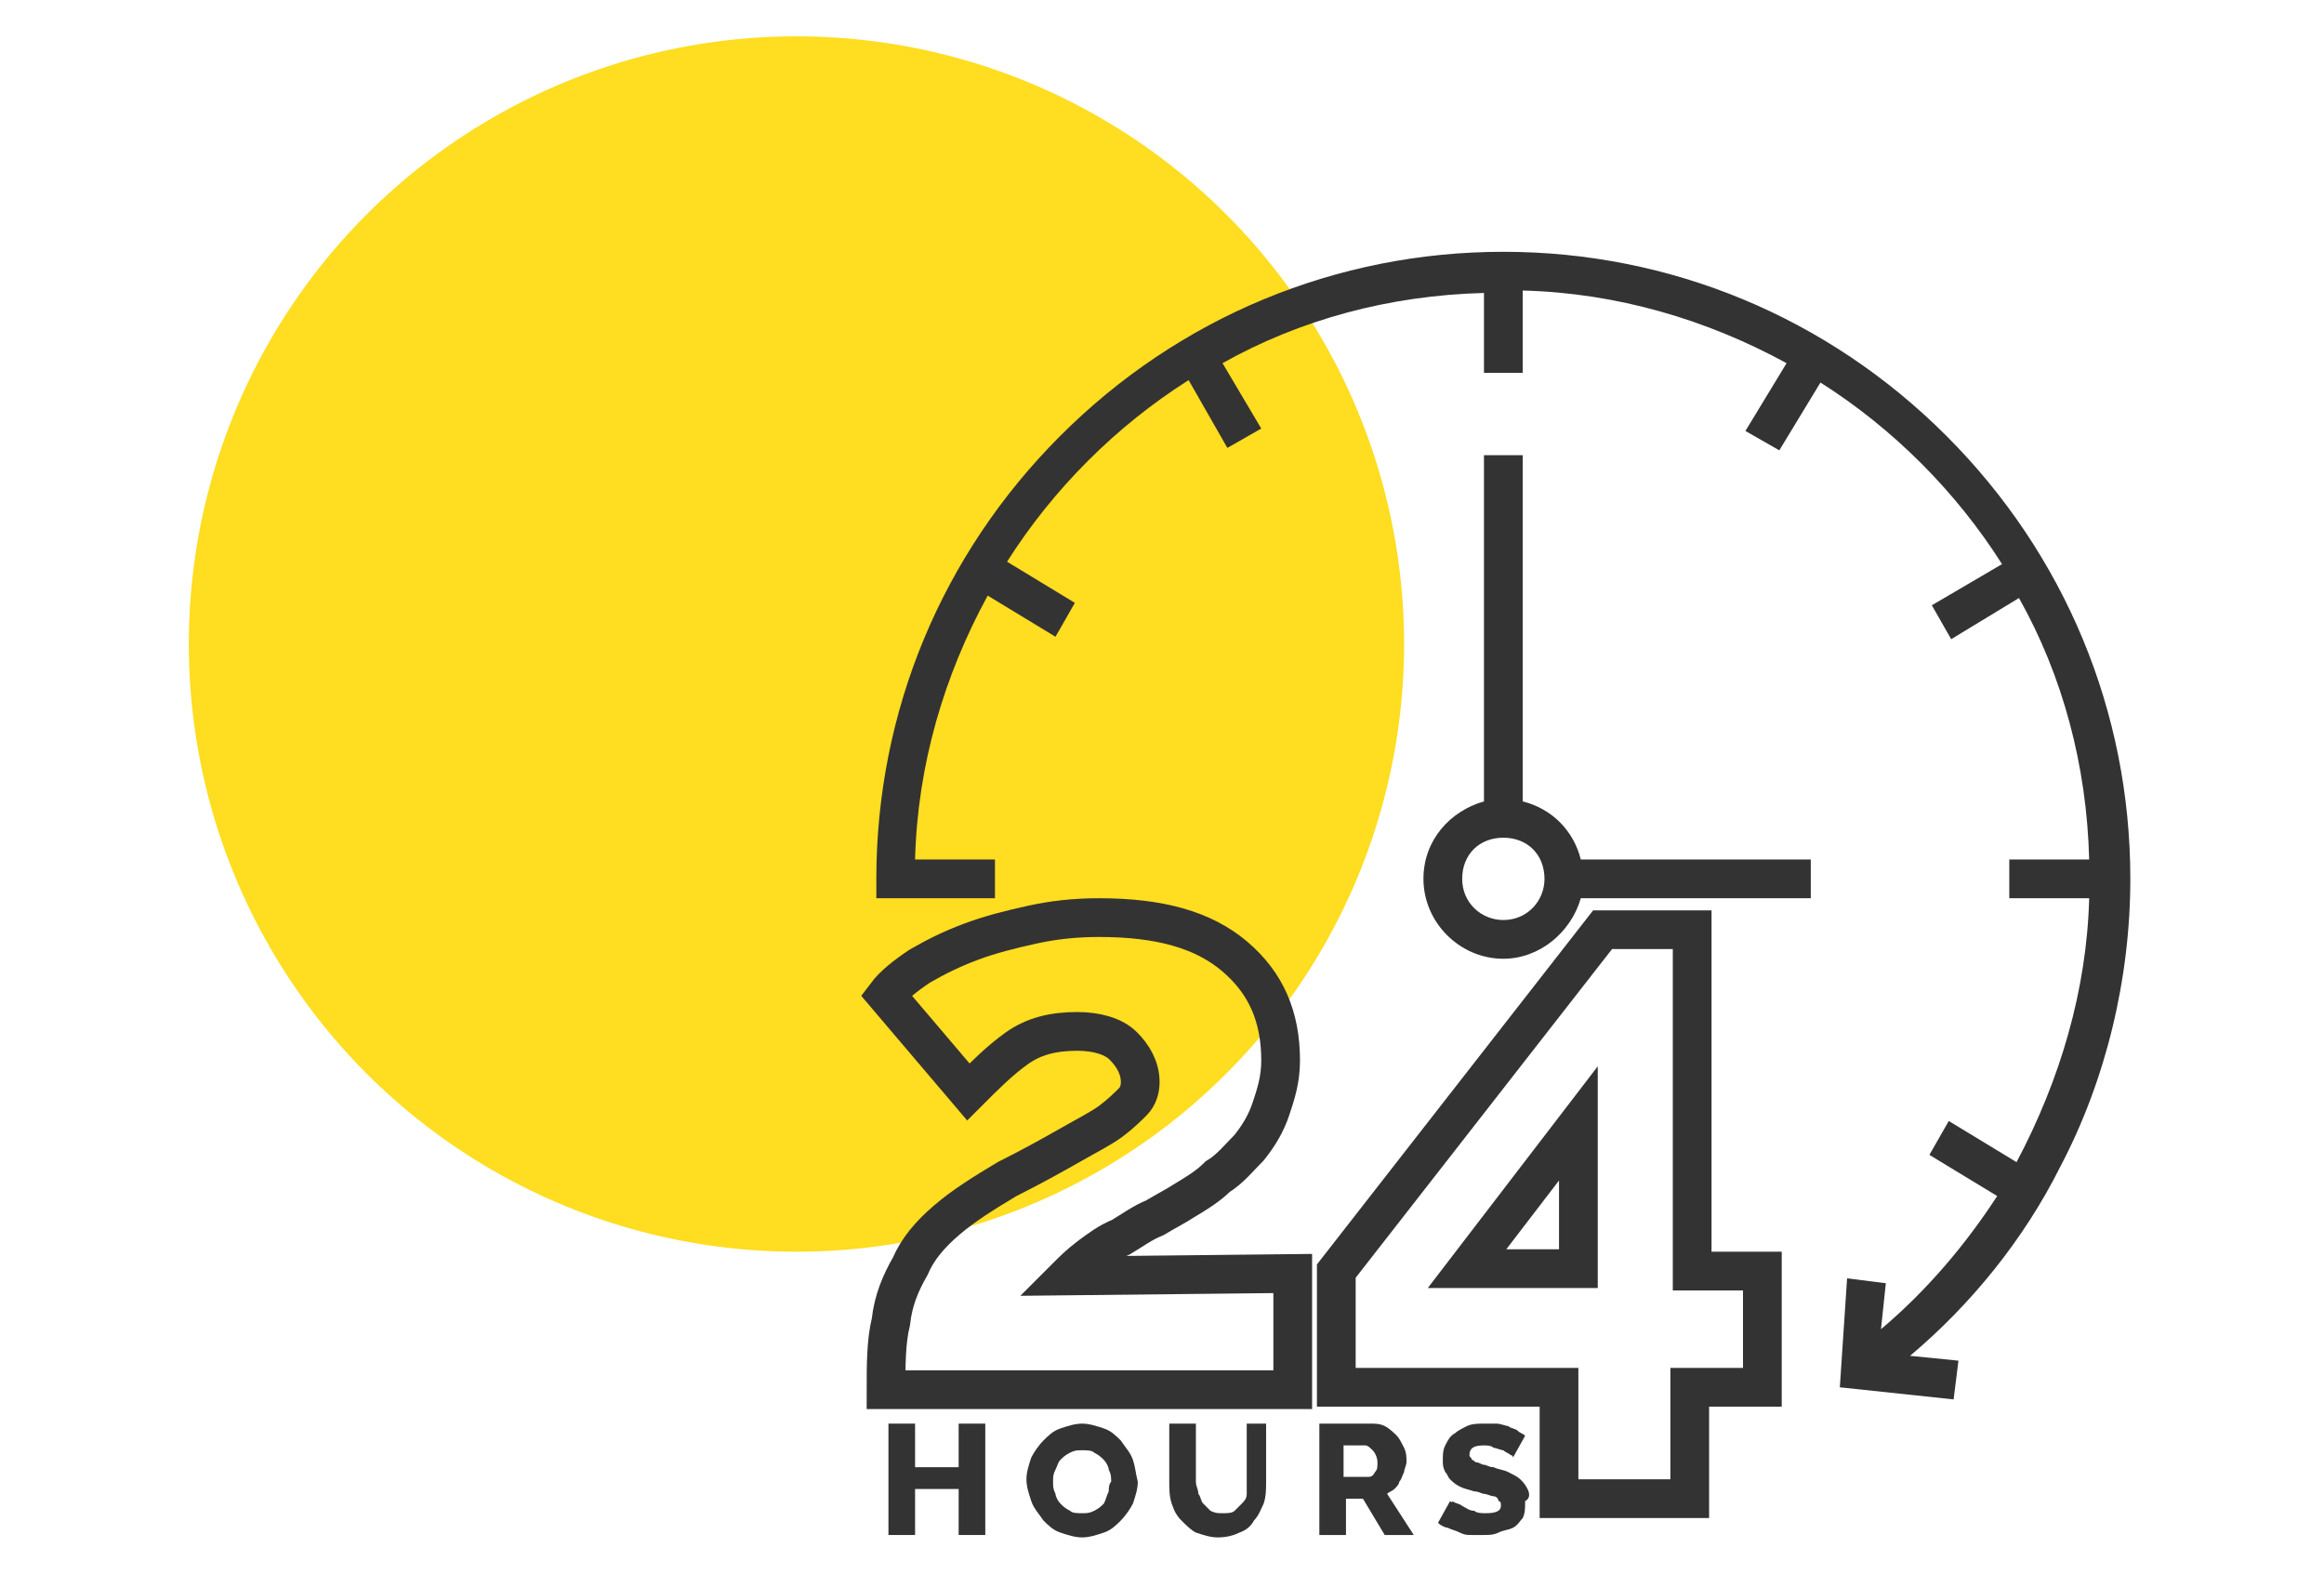
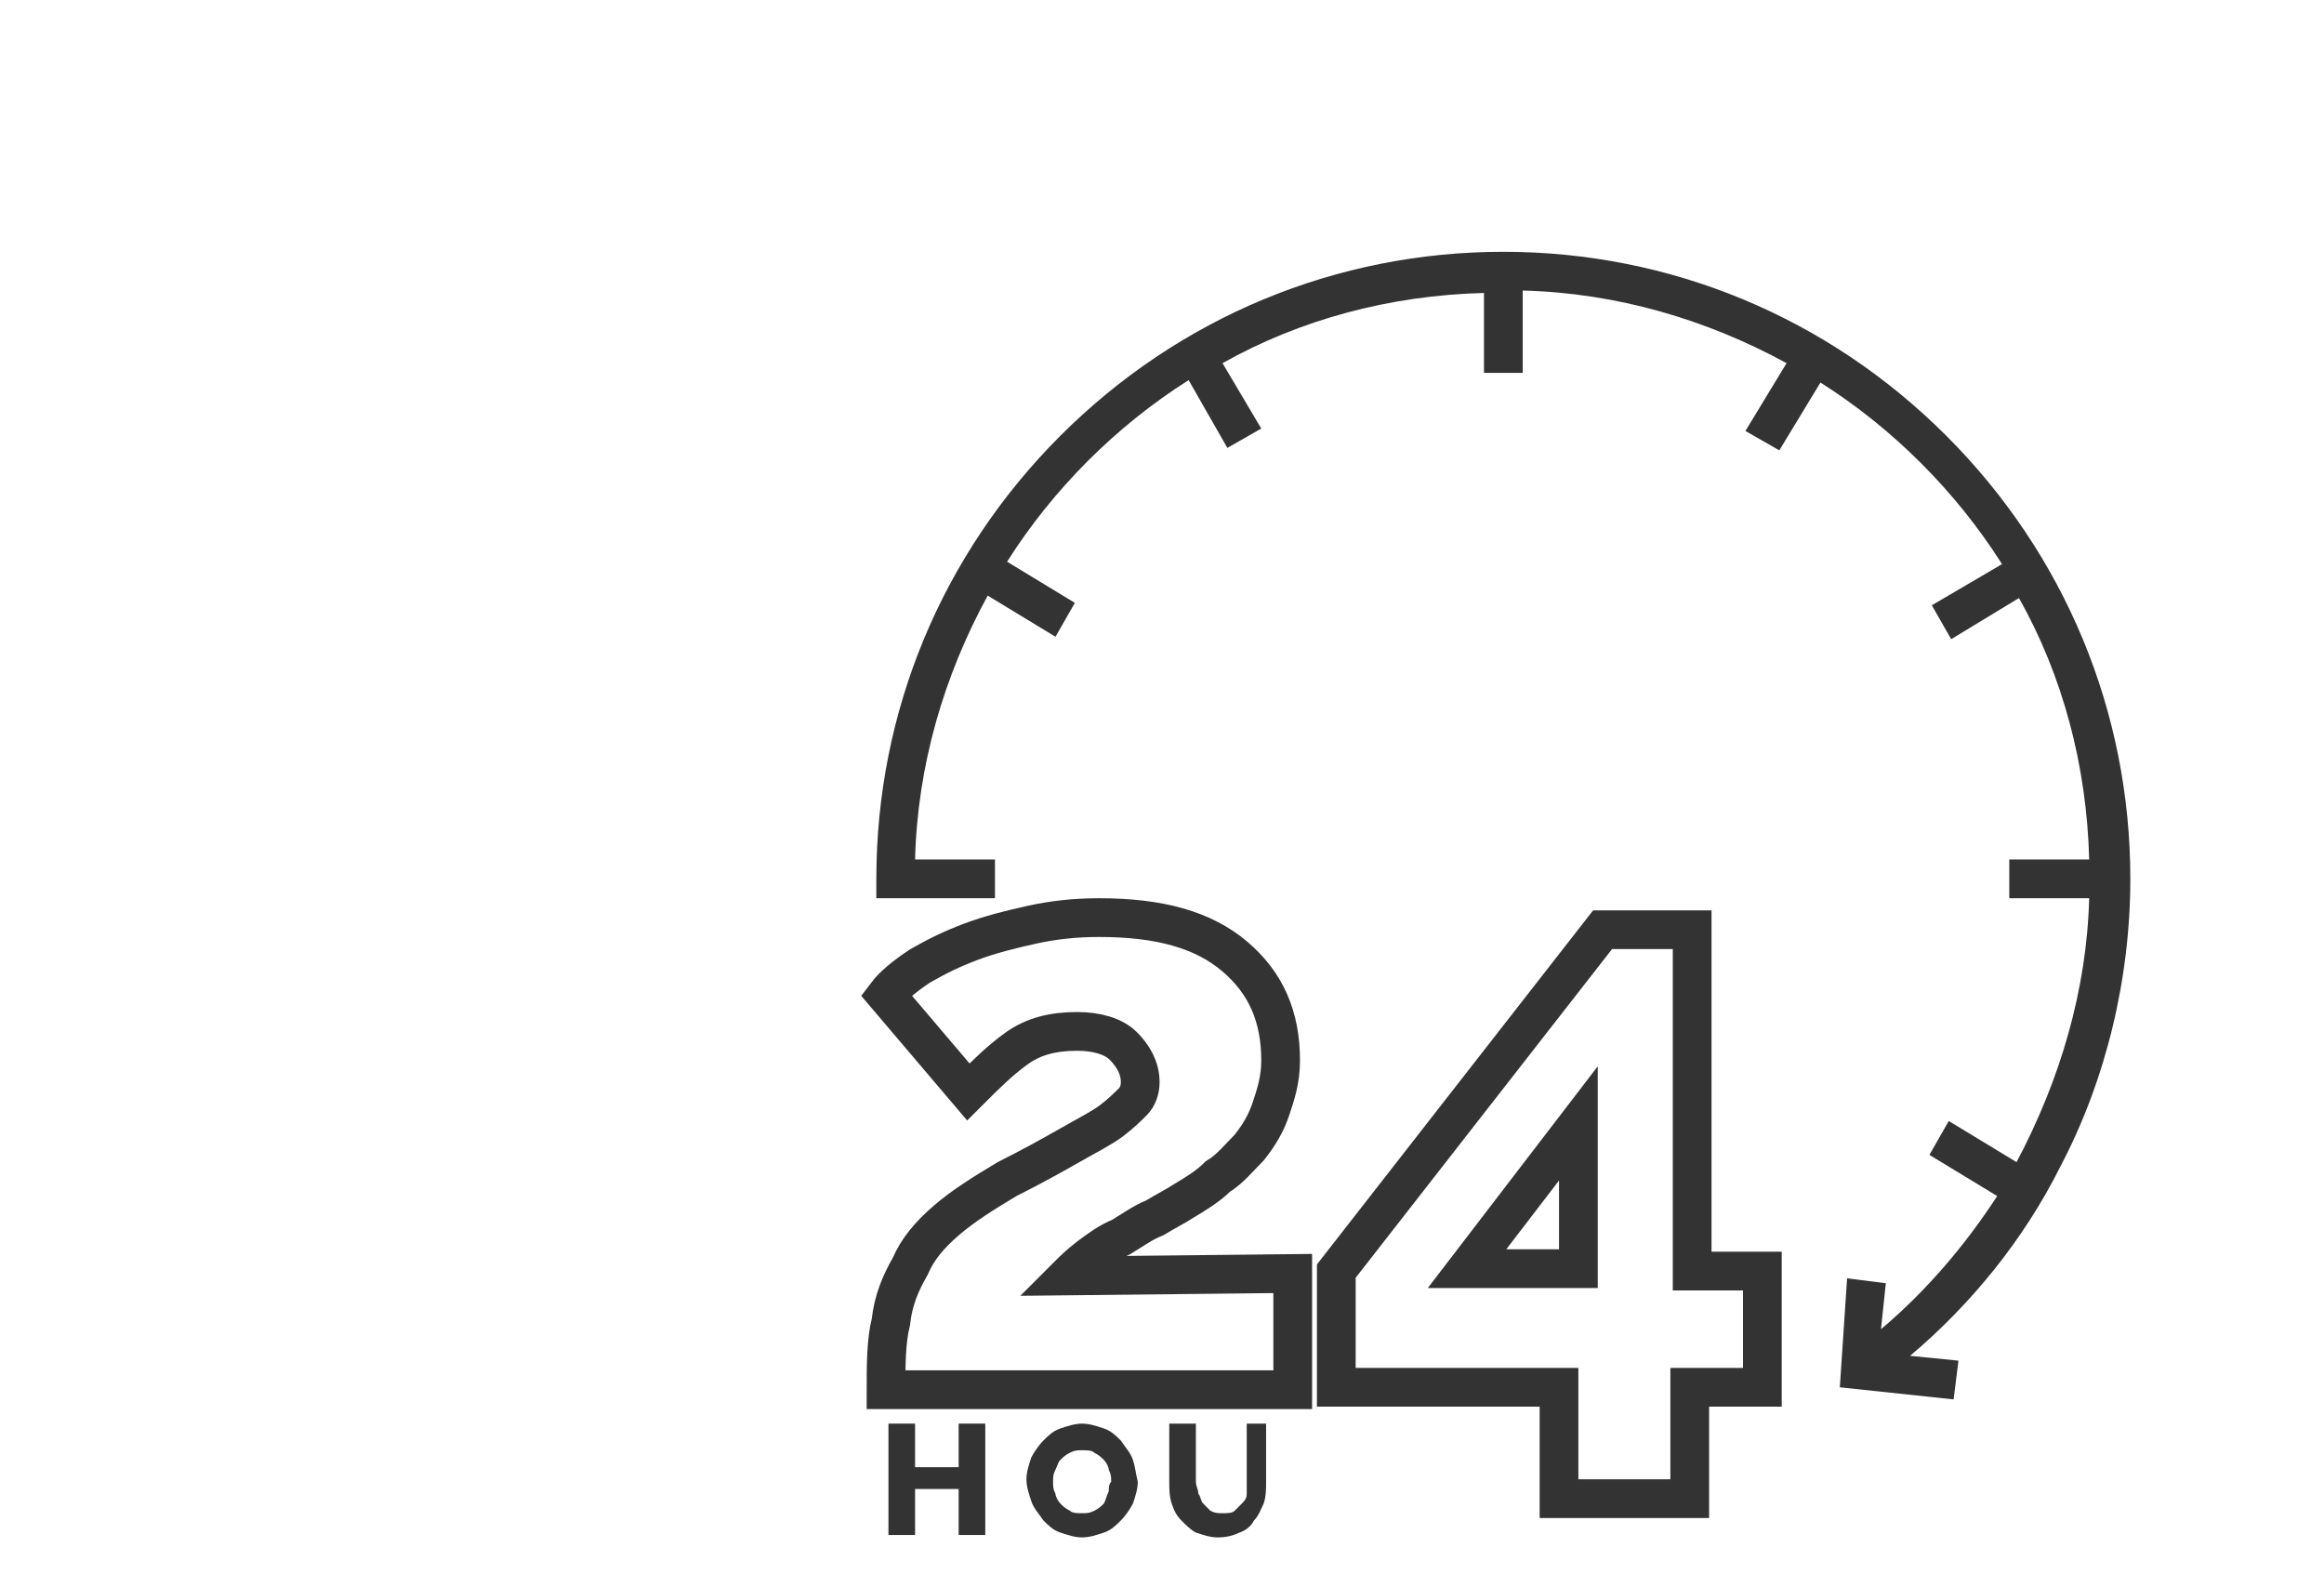
<svg xmlns="http://www.w3.org/2000/svg" version="1.1" id="Capa_1" x="0px" y="0px" viewBox="0 0 96 65" style="enable-background:new 0 0 96 65;" xml:space="preserve">
  <style type="text/css">
	.st0{fill:#FFDD20;}
	.st1{fill:none;stroke:#333333;stroke-width:1.6;stroke-miterlimit:10;}
	.st2{fill:#333333;}
</style>
  <g>
    <g>
-       <circle class="st0" cx="32.9" cy="26.6" r="25.1" />
-     </g>
+       </g>
  </g>
  <g>
    <g>
      <g>
        <path class="st1" d="M44.1,52.7c0.2-0.2,0.5-0.5,0.9-0.8c0.4-0.3,0.8-0.6,1.3-0.8c0.5-0.3,0.9-0.6,1.4-0.8     c0.5-0.3,0.9-0.5,1.2-0.7c0.5-0.3,1-0.6,1.4-1c0.5-0.3,0.9-0.8,1.3-1.2c0.4-0.5,0.7-1,0.9-1.6c0.2-0.6,0.4-1.2,0.4-2     c0-1.8-0.6-3.2-1.9-4.3c-1.3-1.1-3.1-1.6-5.6-1.6c-1,0-1.9,0.1-2.8,0.3c-0.9,0.2-1.7,0.4-2.5,0.7c-0.8,0.3-1.4,0.6-2.1,1     c-0.6,0.4-1.1,0.8-1.4,1.2l3.4,4c0.7-0.7,1.3-1.3,2-1.8c0.7-0.5,1.5-0.7,2.5-0.7c0.8,0,1.5,0.2,1.9,0.6c0.4,0.4,0.7,0.9,0.7,1.5     c0,0.3-0.1,0.6-0.3,0.8c-0.2,0.2-0.5,0.5-0.9,0.8c-0.4,0.3-1,0.6-1.7,1c-0.7,0.4-1.6,0.9-2.6,1.4c-1,0.6-1.8,1.1-2.5,1.7     c-0.7,0.6-1.2,1.2-1.5,1.9c-0.4,0.7-0.7,1.4-0.8,2.3c-0.2,0.8-0.2,1.8-0.2,2.8h16.8v-4.8L44.1,52.7L44.1,52.7z" />
      </g>
    </g>
    <g>
      <g>
        <path class="st1" d="M69.9,52.4v-14h-3.7l-11,14.1v4.8h9.2v4.6h5.4v-4.6h3v-4.8H69.9z M65.2,52.4h-4.6l4.6-6V52.4z" />
      </g>
    </g>
    <g>
      <g>
        <polygon class="st2" points="39.6,58.8 39.6,60.6 37.8,60.6 37.8,58.8 36.7,58.8 36.7,63.4 37.8,63.4 37.8,61.5 39.6,61.5      39.6,63.4 40.7,63.4 40.7,58.8    " />
      </g>
    </g>
    <g>
      <g>
        <path class="st2" d="M46.8,60.3c-0.1-0.3-0.3-0.5-0.5-0.8c-0.2-0.2-0.4-0.4-0.7-0.5c-0.3-0.1-0.6-0.2-0.9-0.2     c-0.3,0-0.6,0.1-0.9,0.2c-0.3,0.1-0.5,0.3-0.7,0.5c-0.2,0.2-0.4,0.5-0.5,0.7c-0.1,0.3-0.2,0.6-0.2,0.9c0,0.3,0.1,0.6,0.2,0.9     c0.1,0.3,0.3,0.5,0.5,0.8c0.2,0.2,0.4,0.4,0.7,0.5c0.3,0.1,0.6,0.2,0.9,0.2c0.3,0,0.6-0.1,0.9-0.2c0.3-0.1,0.5-0.3,0.7-0.5     c0.2-0.2,0.4-0.5,0.5-0.7c0.1-0.3,0.2-0.6,0.2-0.9C46.9,60.8,46.9,60.6,46.8,60.3z M45.8,61.6c-0.1,0.2-0.1,0.3-0.2,0.5     c-0.1,0.1-0.2,0.2-0.4,0.3c-0.2,0.1-0.3,0.1-0.5,0.1c-0.2,0-0.4,0-0.5-0.1c-0.2-0.1-0.3-0.2-0.4-0.3s-0.2-0.3-0.2-0.4     c-0.1-0.2-0.1-0.3-0.1-0.5c0-0.2,0-0.3,0.1-0.5c0.1-0.2,0.1-0.3,0.2-0.4c0.1-0.1,0.2-0.2,0.4-0.3s0.3-0.1,0.5-0.1     c0.2,0,0.4,0,0.5,0.1c0.2,0.1,0.3,0.2,0.4,0.3c0.1,0.1,0.2,0.3,0.2,0.4c0.1,0.2,0.1,0.3,0.1,0.5C45.8,61.3,45.8,61.5,45.8,61.6z" />
      </g>
    </g>
    <g>
      <g>
        <path class="st2" d="M51.5,58.8v2.4h0c0,0.2,0,0.3,0,0.5c0,0.2-0.1,0.3-0.2,0.4c-0.1,0.1-0.2,0.2-0.3,0.3     c-0.1,0.1-0.3,0.1-0.5,0.1c-0.2,0-0.3,0-0.5-0.1c-0.1-0.1-0.2-0.2-0.3-0.3c-0.1-0.1-0.1-0.3-0.2-0.4c0-0.2-0.1-0.3-0.1-0.5v-2.4     h-1.1v2.4c0,0.3,0,0.6,0.1,0.9c0.1,0.3,0.2,0.5,0.4,0.7c0.2,0.2,0.4,0.4,0.6,0.5c0.3,0.1,0.6,0.2,0.9,0.2c0.4,0,0.7-0.1,0.9-0.2     c0.3-0.1,0.5-0.3,0.6-0.5c0.2-0.2,0.3-0.5,0.4-0.7c0.1-0.3,0.1-0.6,0.1-0.9v-2.4H51.5z" />
      </g>
    </g>
    <g>
      <g>
-         <path class="st2" d="M57.3,61.7c0.1-0.1,0.2-0.1,0.3-0.2c0.1-0.1,0.2-0.2,0.2-0.3c0.1-0.1,0.1-0.2,0.2-0.4c0-0.1,0.1-0.3,0.1-0.4     c0-0.2,0-0.4-0.1-0.6c-0.1-0.2-0.2-0.4-0.3-0.5c-0.1-0.1-0.3-0.3-0.5-0.4c-0.2-0.1-0.4-0.1-0.6-0.1h-2.1v4.6h1.1v-1.5h0.7     l0.9,1.5h1.2L57.3,61.7z M56.8,60.8C56.7,61,56.6,61,56.5,61h-1v-1.3h0.9c0.1,0,0.2,0.1,0.3,0.2c0.1,0.1,0.2,0.3,0.2,0.5     C56.9,60.6,56.9,60.7,56.8,60.8z" />
-       </g>
+         </g>
    </g>
    <g>
      <g>
-         <path class="st2" d="M63.1,61.5c-0.1-0.2-0.2-0.3-0.3-0.4c-0.1-0.1-0.3-0.2-0.5-0.3c-0.2-0.1-0.4-0.1-0.6-0.2     c-0.2,0-0.3-0.1-0.4-0.1c-0.1,0-0.2-0.1-0.3-0.1c-0.1,0-0.1-0.1-0.2-0.1c0-0.1-0.1-0.1-0.1-0.2c0-0.3,0.2-0.4,0.6-0.4     c0.1,0,0.3,0,0.4,0.1c0.1,0,0.3,0.1,0.4,0.1c0.1,0.1,0.2,0.1,0.3,0.2c0.1,0,0.1,0.1,0.1,0.1l0.5-0.9c-0.1-0.1-0.2-0.1-0.3-0.2     c-0.1-0.1-0.3-0.1-0.4-0.2c-0.1,0-0.3-0.1-0.5-0.1c-0.2,0-0.3,0-0.5,0c-0.2,0-0.5,0-0.7,0.1c-0.2,0.1-0.4,0.2-0.5,0.3     c-0.2,0.1-0.3,0.3-0.4,0.5c-0.1,0.2-0.1,0.4-0.1,0.6c0,0.2,0,0.3,0.1,0.5c0.1,0.1,0.1,0.2,0.2,0.3c0.1,0.1,0.2,0.2,0.4,0.3     c0.2,0.1,0.3,0.1,0.6,0.2c0.2,0,0.3,0.1,0.4,0.1c0.1,0,0.3,0.1,0.4,0.1c0.1,0,0.2,0.1,0.2,0.2C62,62,62,62.1,62,62.2     c0,0.2-0.2,0.3-0.6,0.3c-0.2,0-0.4,0-0.5-0.1c-0.2,0-0.3-0.1-0.5-0.2c-0.1-0.1-0.3-0.1-0.4-0.2C60,62.1,59.9,62,59.9,62l-0.5,0.9     c0.1,0.1,0.3,0.2,0.4,0.2c0.2,0.1,0.3,0.1,0.5,0.2c0.2,0.1,0.3,0.1,0.5,0.1c0.2,0,0.4,0,0.5,0c0.2,0,0.4,0,0.6-0.1     c0.2-0.1,0.4-0.1,0.6-0.2c0.2-0.1,0.3-0.3,0.4-0.4c0.1-0.2,0.1-0.4,0.1-0.7C63.2,61.9,63.2,61.7,63.1,61.5z" />
-       </g>
+         </g>
    </g>
    <g>
      <g>
-         <path class="st2" d="M65.3,35.5c-0.3-1.2-1.2-2.1-2.4-2.4V18.8h-1.6v14.3c-1.4,0.4-2.5,1.6-2.5,3.2c0,1.8,1.5,3.3,3.3,3.3     c1.5,0,2.8-1.1,3.2-2.5h9.5v-1.6H65.3L65.3,35.5z M62.1,38c-0.9,0-1.7-0.7-1.7-1.7s0.7-1.7,1.7-1.7s1.7,0.7,1.7,1.7     C63.8,37.2,63.1,38,62.1,38z" />
-       </g>
+         </g>
    </g>
    <g>
      <g>
        <path class="st2" d="M85.1,48.2C87,44.6,88,40.4,88,36.3c0-6.9-2.7-13.4-7.6-18.3c-4.9-4.9-11.4-7.6-18.3-7.6S48.7,13.1,43.8,18     c-4.9,4.9-7.6,11.4-7.6,18.3v0.8h4.9v-1.6h-3.3c0.1-3.9,1.2-7.6,3-10.9l2.8,1.7l0.8-1.4l-2.8-1.7c1.9-3,4.5-5.6,7.5-7.5l1.6,2.8     l1.4-0.8L50.5,15c3.2-1.8,6.9-2.8,10.8-2.9v3.3h1.6V12c3.9,0.1,7.6,1.2,10.9,3l-1.7,2.8l1.4,0.8l1.7-2.8c3,1.9,5.6,4.5,7.5,7.5     L79.8,25l0.8,1.4l2.8-1.7c1.8,3.2,2.8,6.9,2.9,10.8h-3.3v1.6h3.3c-0.1,3.8-1.2,7.5-3,10.9l-2.8-1.7l-0.8,1.4l2.8,1.7     c-1.3,2-2.9,3.9-4.8,5.5l0.2-1.9l-1.6-0.2L76,57.3l4.7,0.5l0.2-1.6l-2-0.2C81.4,53.9,83.6,51.2,85.1,48.2z" />
      </g>
    </g>
  </g>
</svg>